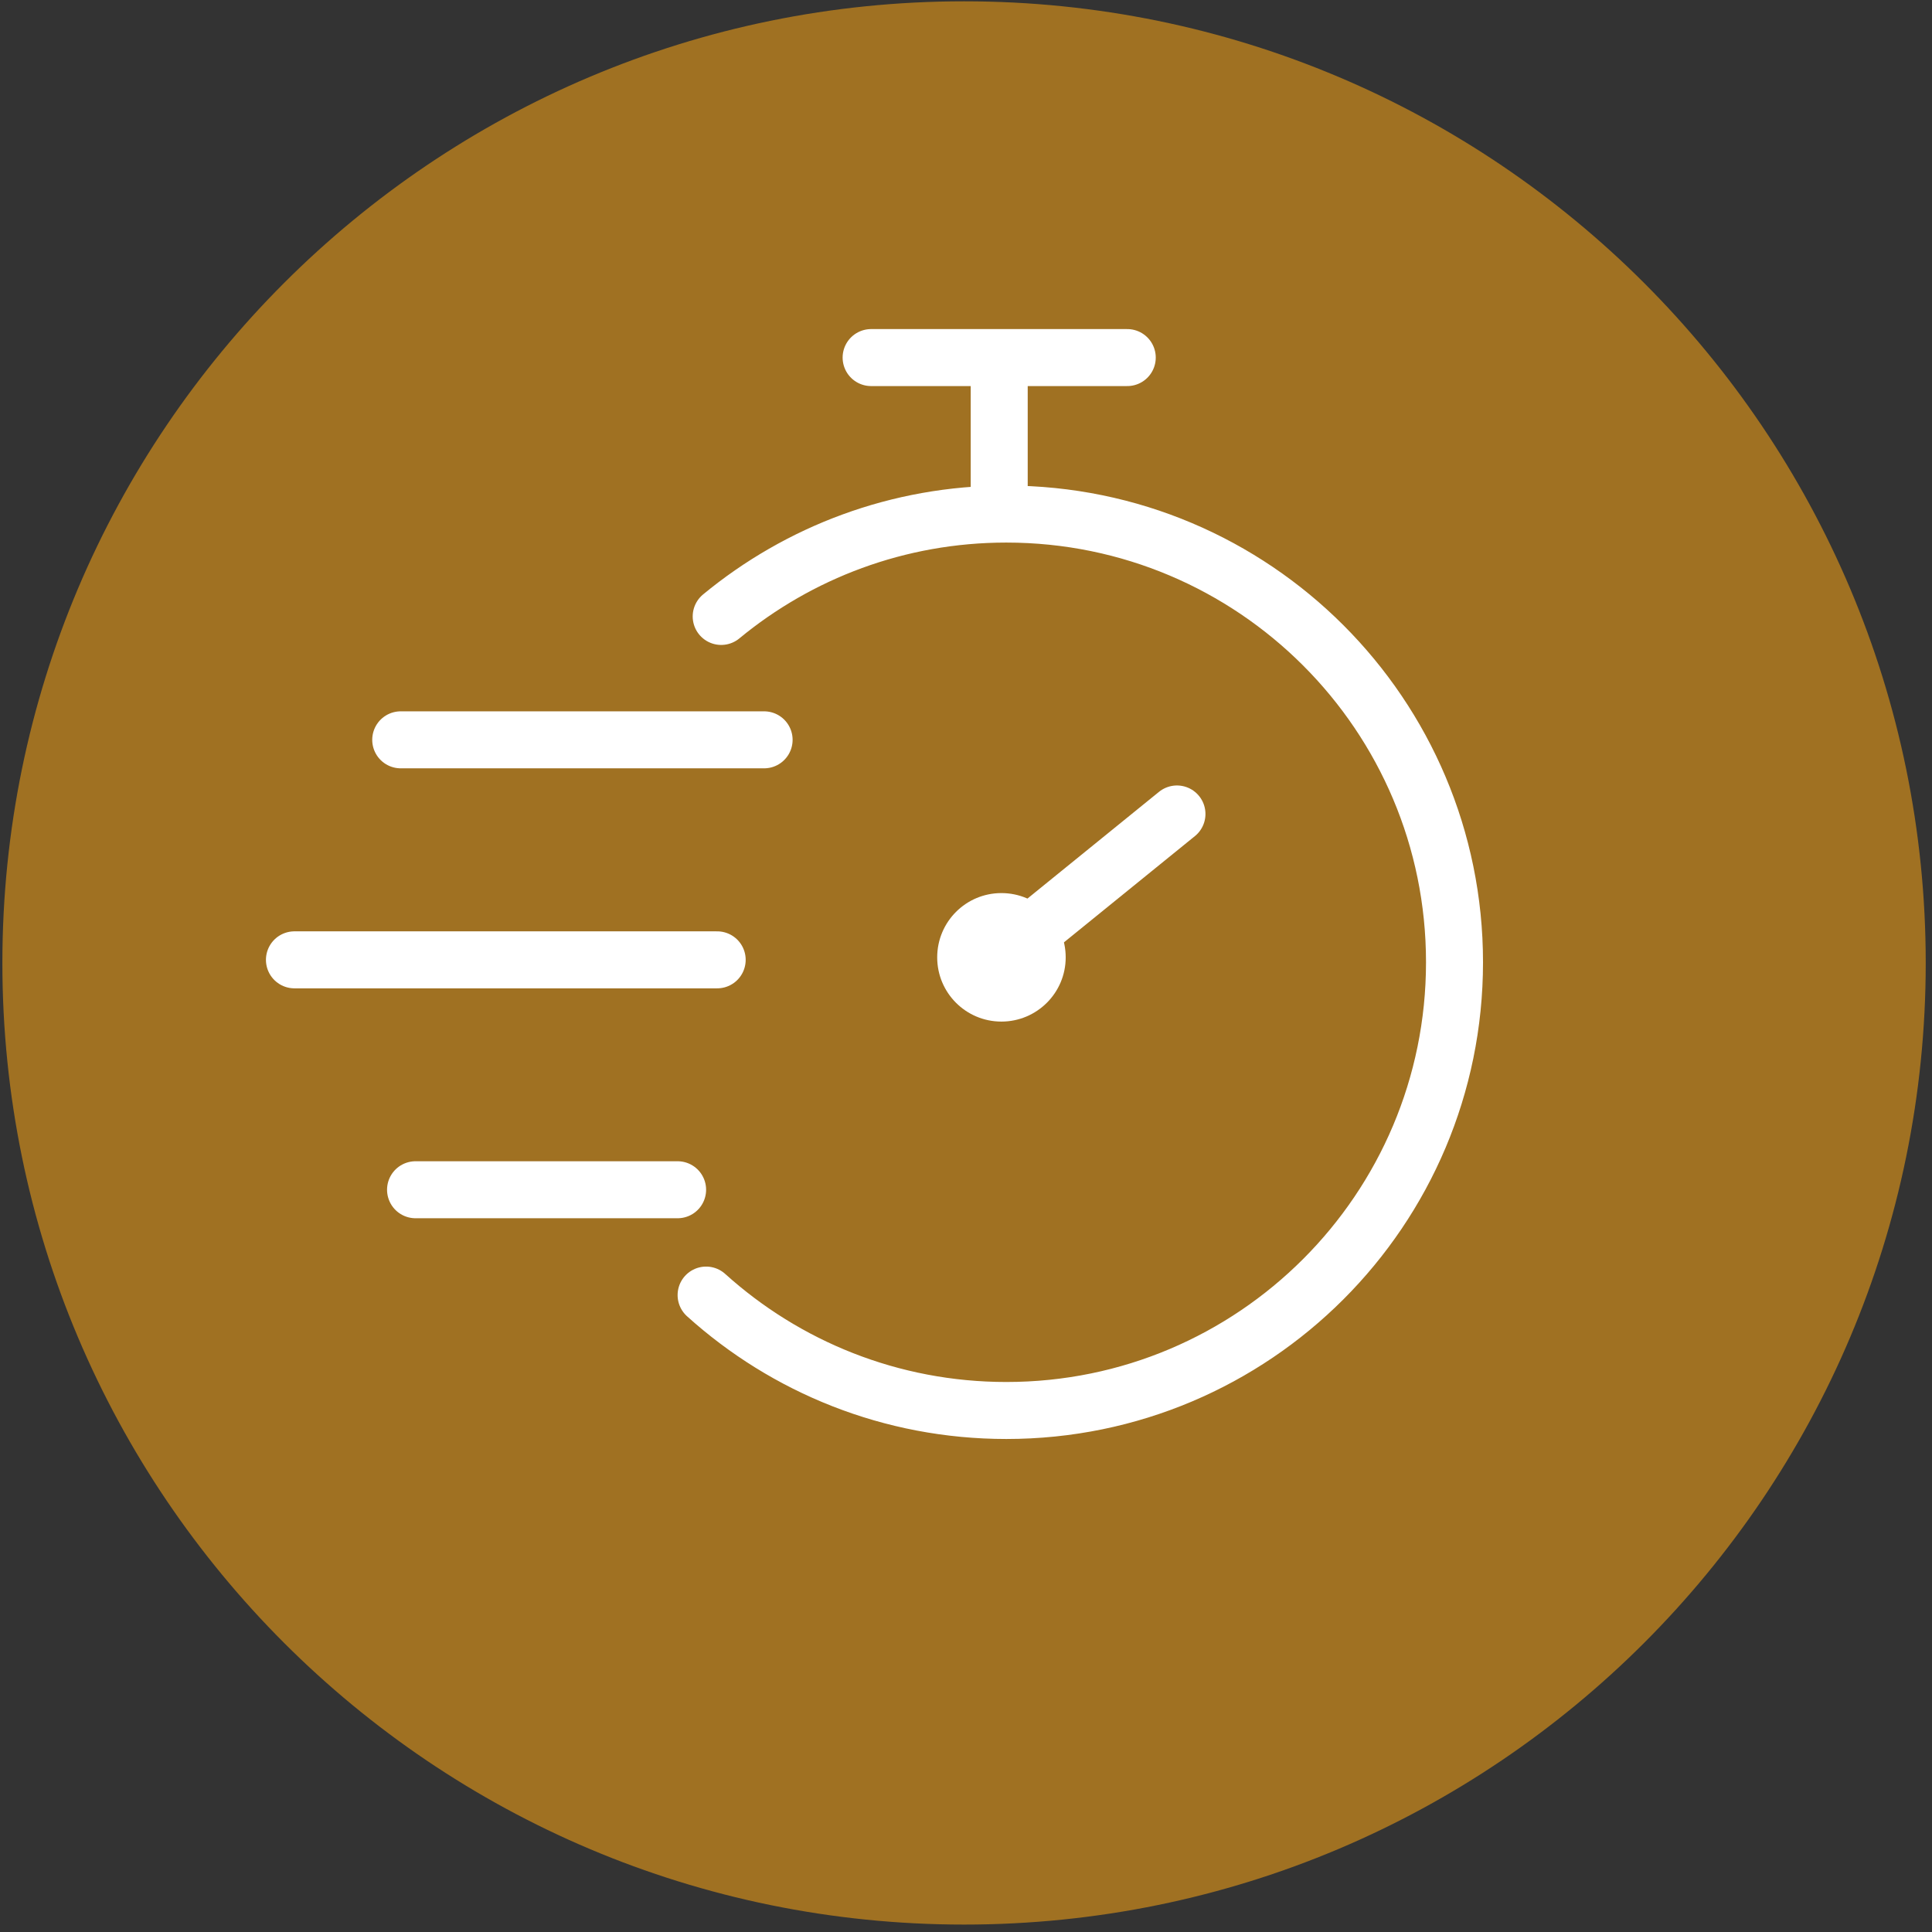
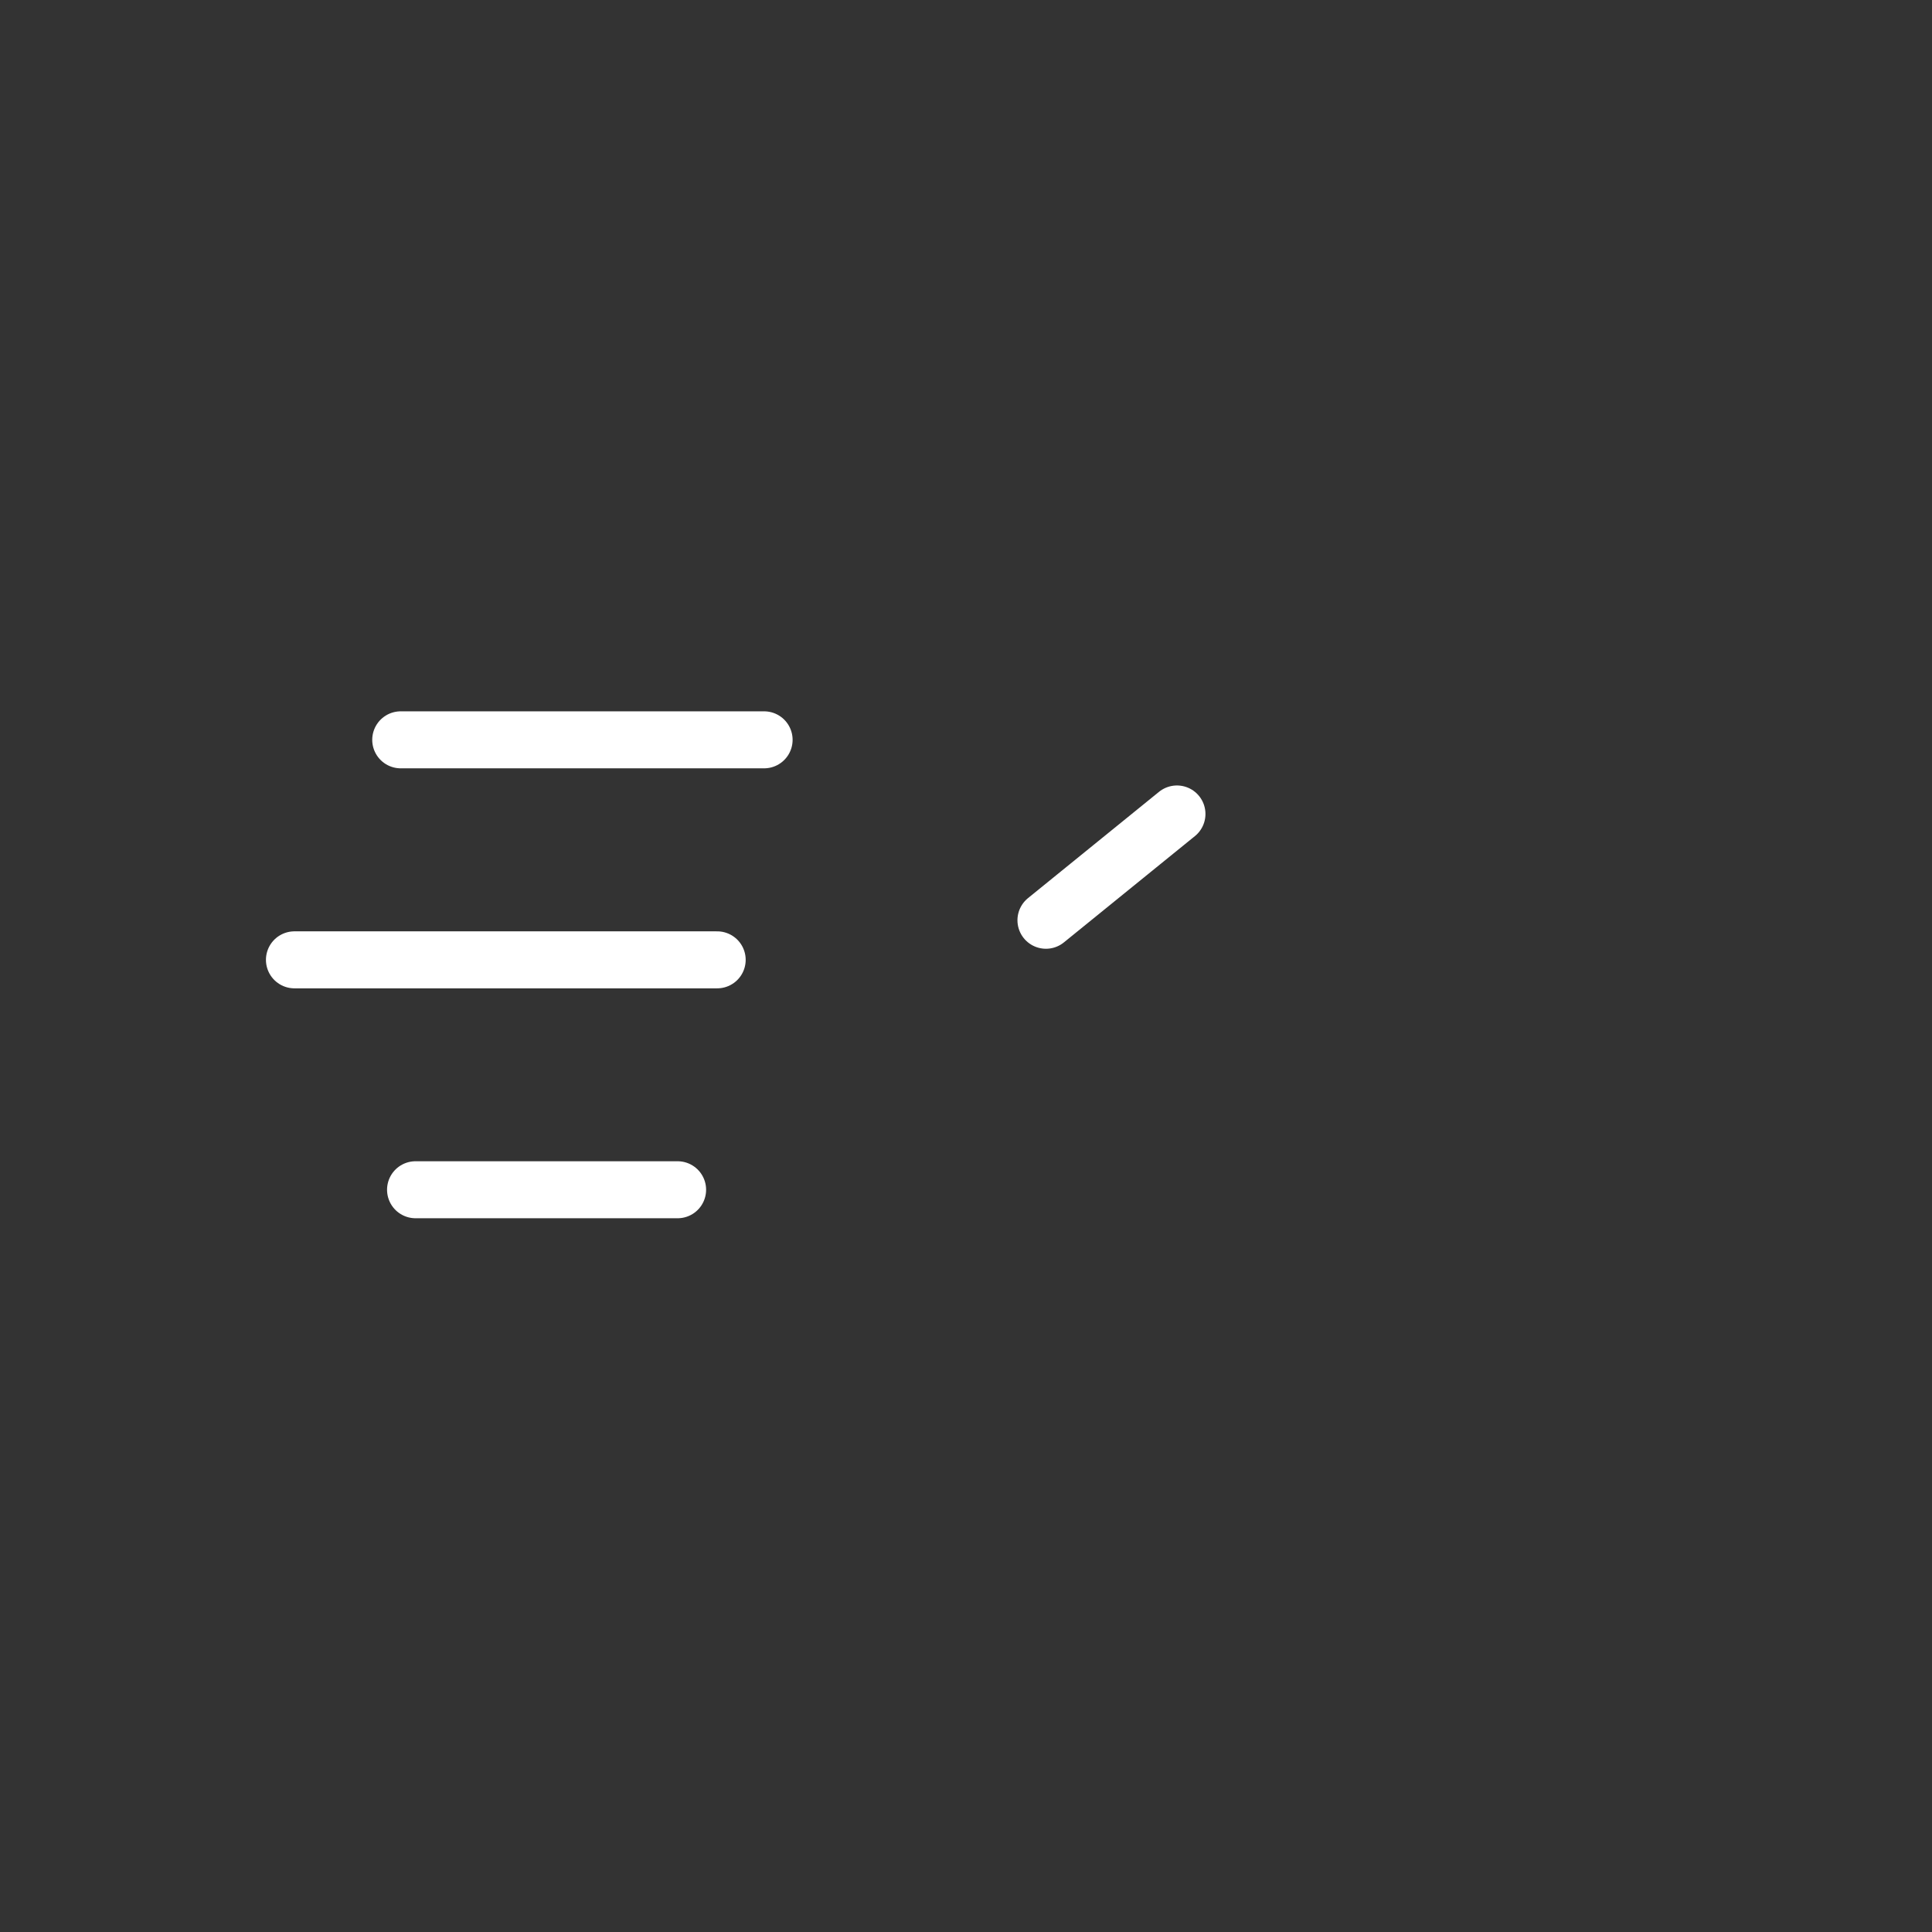
<svg xmlns="http://www.w3.org/2000/svg" width="100%" height="100%" viewBox="0 0 113 113" version="1.1" xml:space="preserve" style="fill-rule:evenodd;clip-rule:evenodd;stroke-linecap:round;stroke-linejoin:round;stroke-miterlimit:10;">
  <rect x="0" y="0" width="113" height="113" fill="#333333" stroke="none" />
  <g transform="matrix(1,0,0,1,-3617.95,-602.868)">
    <g transform="matrix(2.667,0,0,2.667,2525.67,0)">
      <g transform="matrix(0,-1,-1,0,430.696,226.075)">
-         <path d="M-21.09,-21.09C-32.737,-21.09 -42.179,-11.65 -42.179,-0.001C-42.179,11.646 -32.737,21.09 -21.09,21.09C-9.443,21.09 -0.001,11.646 -0.001,-0.001C-0.001,-11.65 -9.443,-21.09 -21.09,-21.09" style="fill:#a07122;fill-rule:nonzero;" />
-       </g>
+         </g>
    </g>
    <g transform="matrix(2.667,0,0,2.667,2525.67,0)">
      <g transform="matrix(1,0,0,1,425.37,251.303)">
-         <path d="M0,-11.737C1.699,-13.139 3.878,-13.982 6.253,-13.982C11.682,-13.982 16.082,-9.581 16.082,-4.153C16.082,1.276 11.682,5.677 6.253,5.677C3.722,5.677 1.412,4.719 -0.331,3.146M3.288,-17.414L8.905,-17.414M6.097,-13.982L6.097,-17.257" style="fill:none;fill-rule:nonzero;stroke:white;stroke-width:1.25px;" />
-       </g>
+         </g>
    </g>
    <g transform="matrix(2.667,0,0,2.667,2525.67,0)">
      <g transform="matrix(0,-1,-1,0,431.517,245.633)">
-         <path d="M-1.41,-1.408C-2.188,-1.408 -2.818,-0.776 -2.818,0.002C-2.818,0.78 -2.188,1.41 -1.41,1.41C-0.63,1.41 0,0.78 0,0.002C0,-0.776 -0.63,-1.408 -1.41,-1.408" style="fill:white;fill-rule:nonzero;" />
-       </g>
+         </g>
    </g>
    <g transform="matrix(2.667,0,0,2.667,2525.67,0)">
      <g transform="matrix(1,0,0,1,435.365,250.513)">
        <path d="M0,-6.615L-2.873,-4.284M-17.023,-8.241L-9.054,-8.241M-19.354,-3.416L-10.083,-3.416M-16.698,1.626L-10.951,1.626" style="fill:none;fill-rule:nonzero;stroke:white;stroke-width:1.25px;" />
      </g>
    </g>
  </g>
</svg>